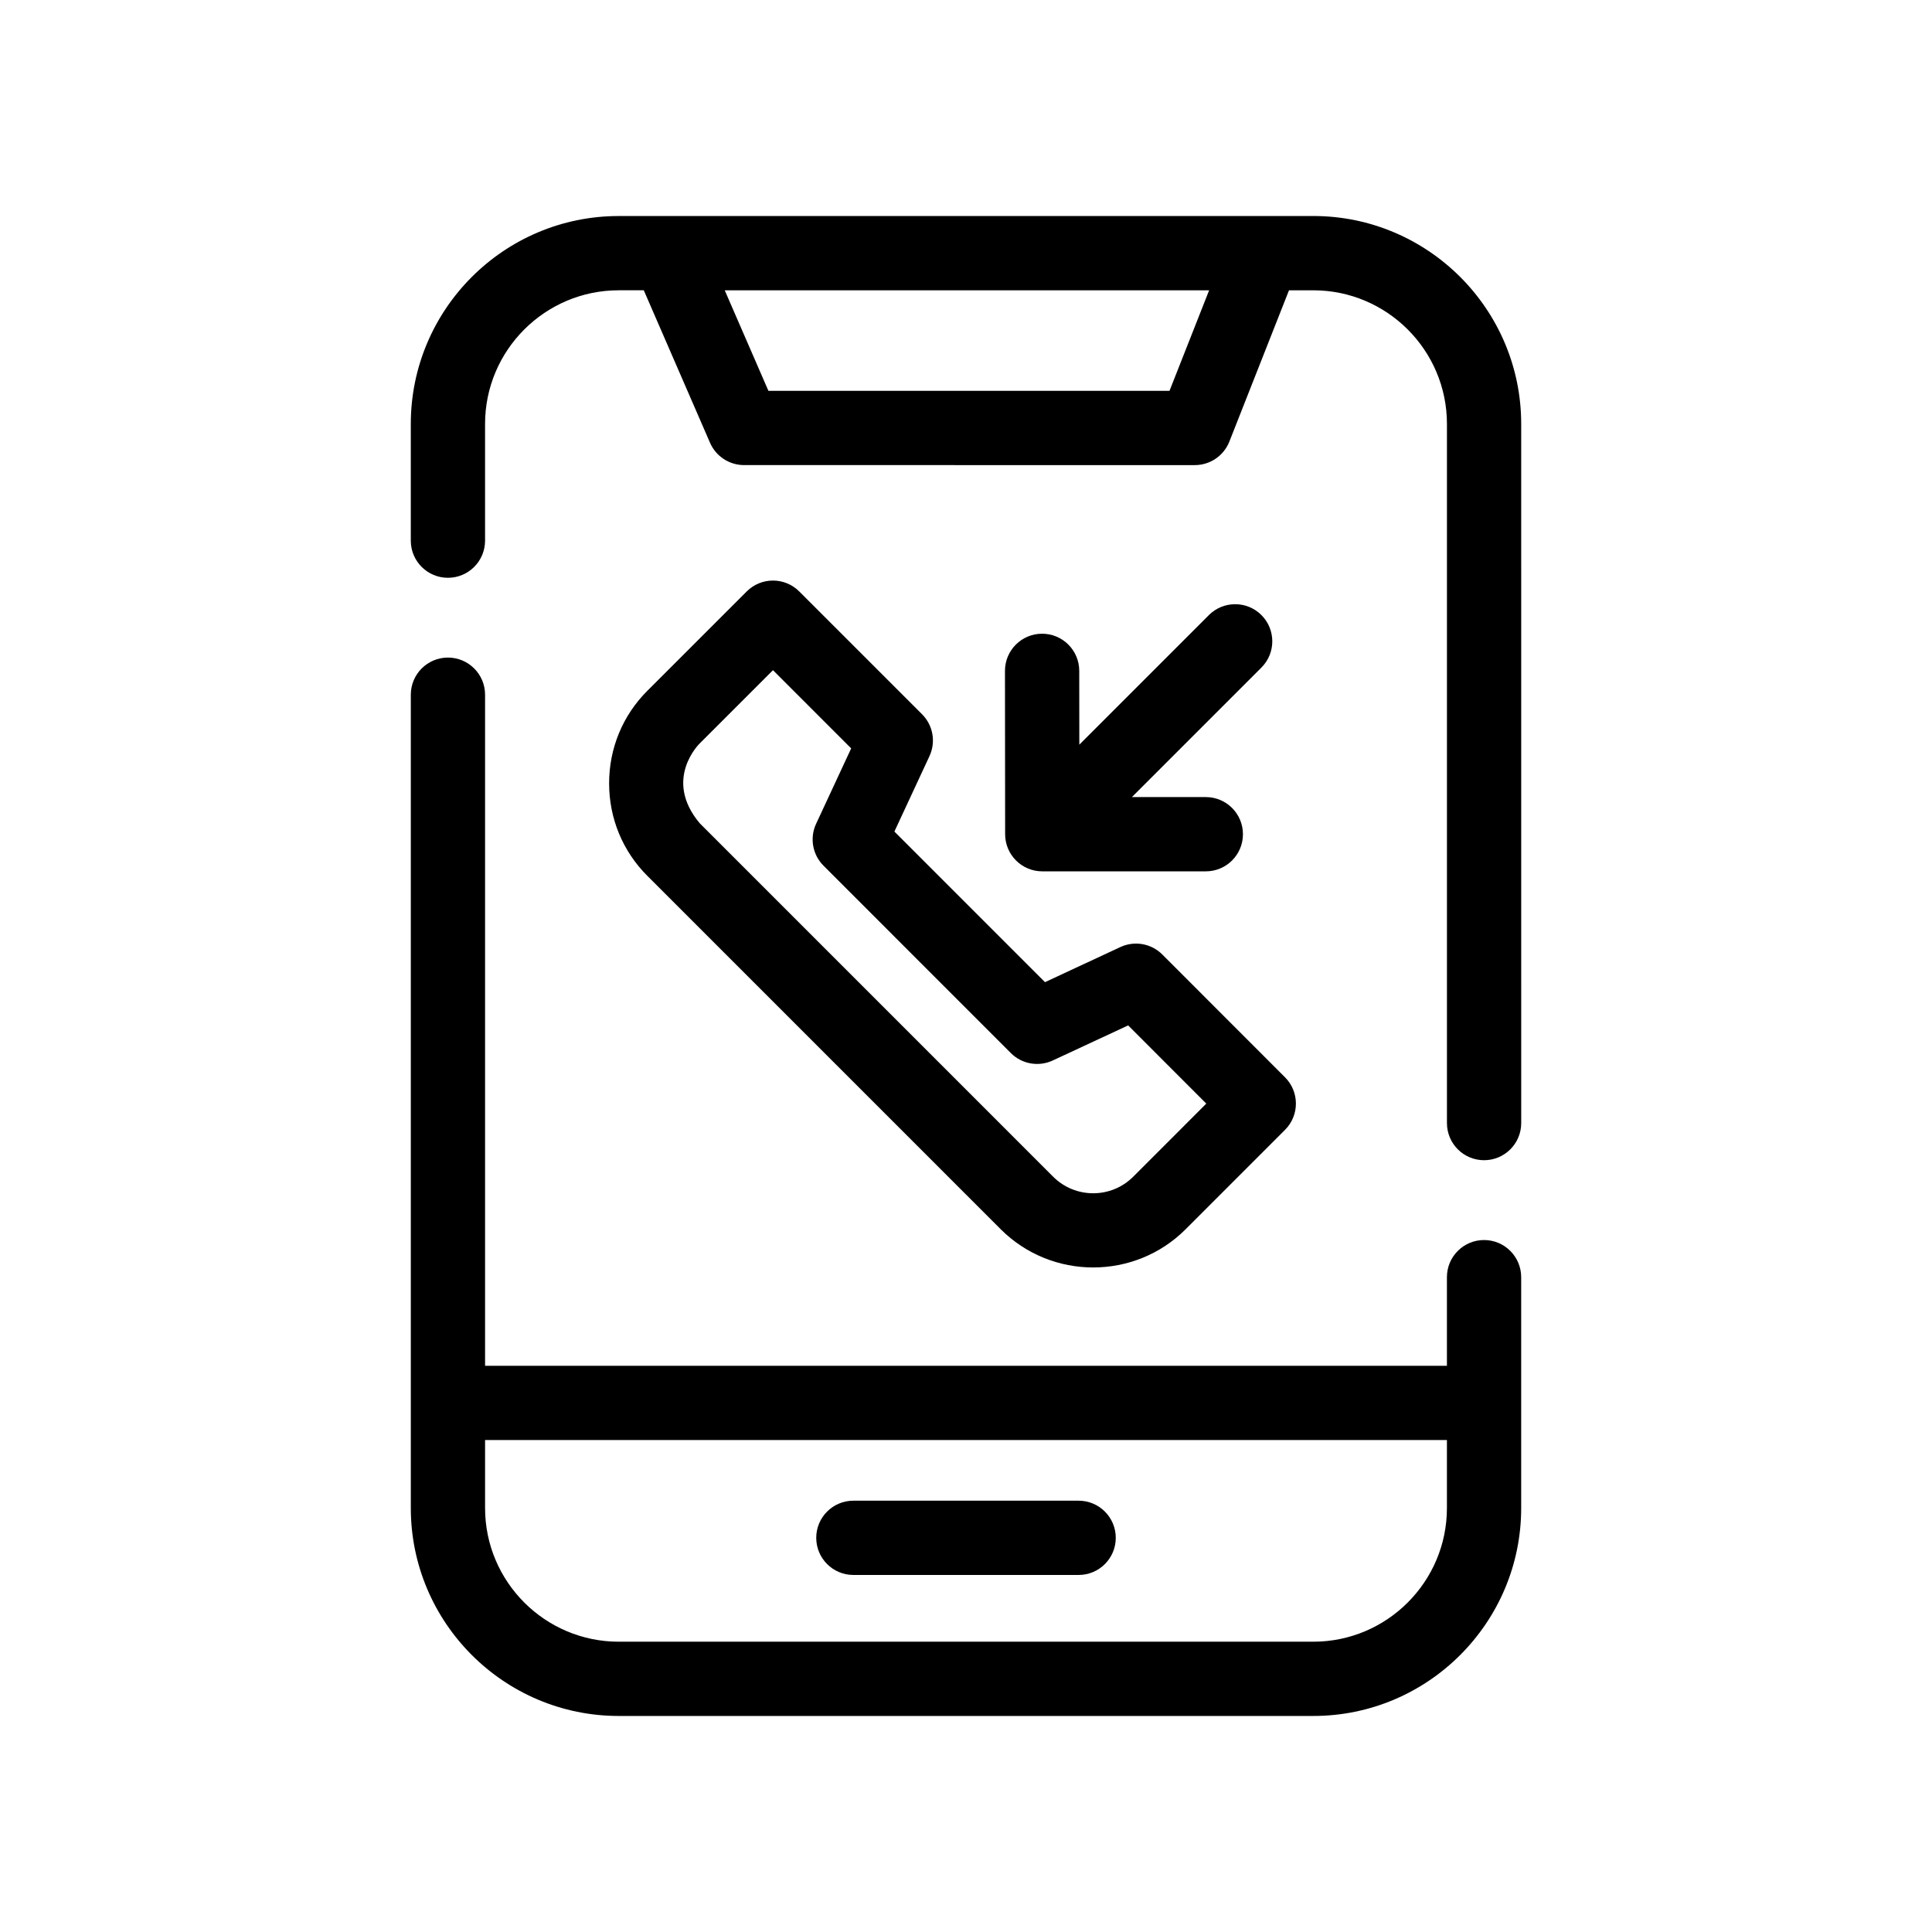
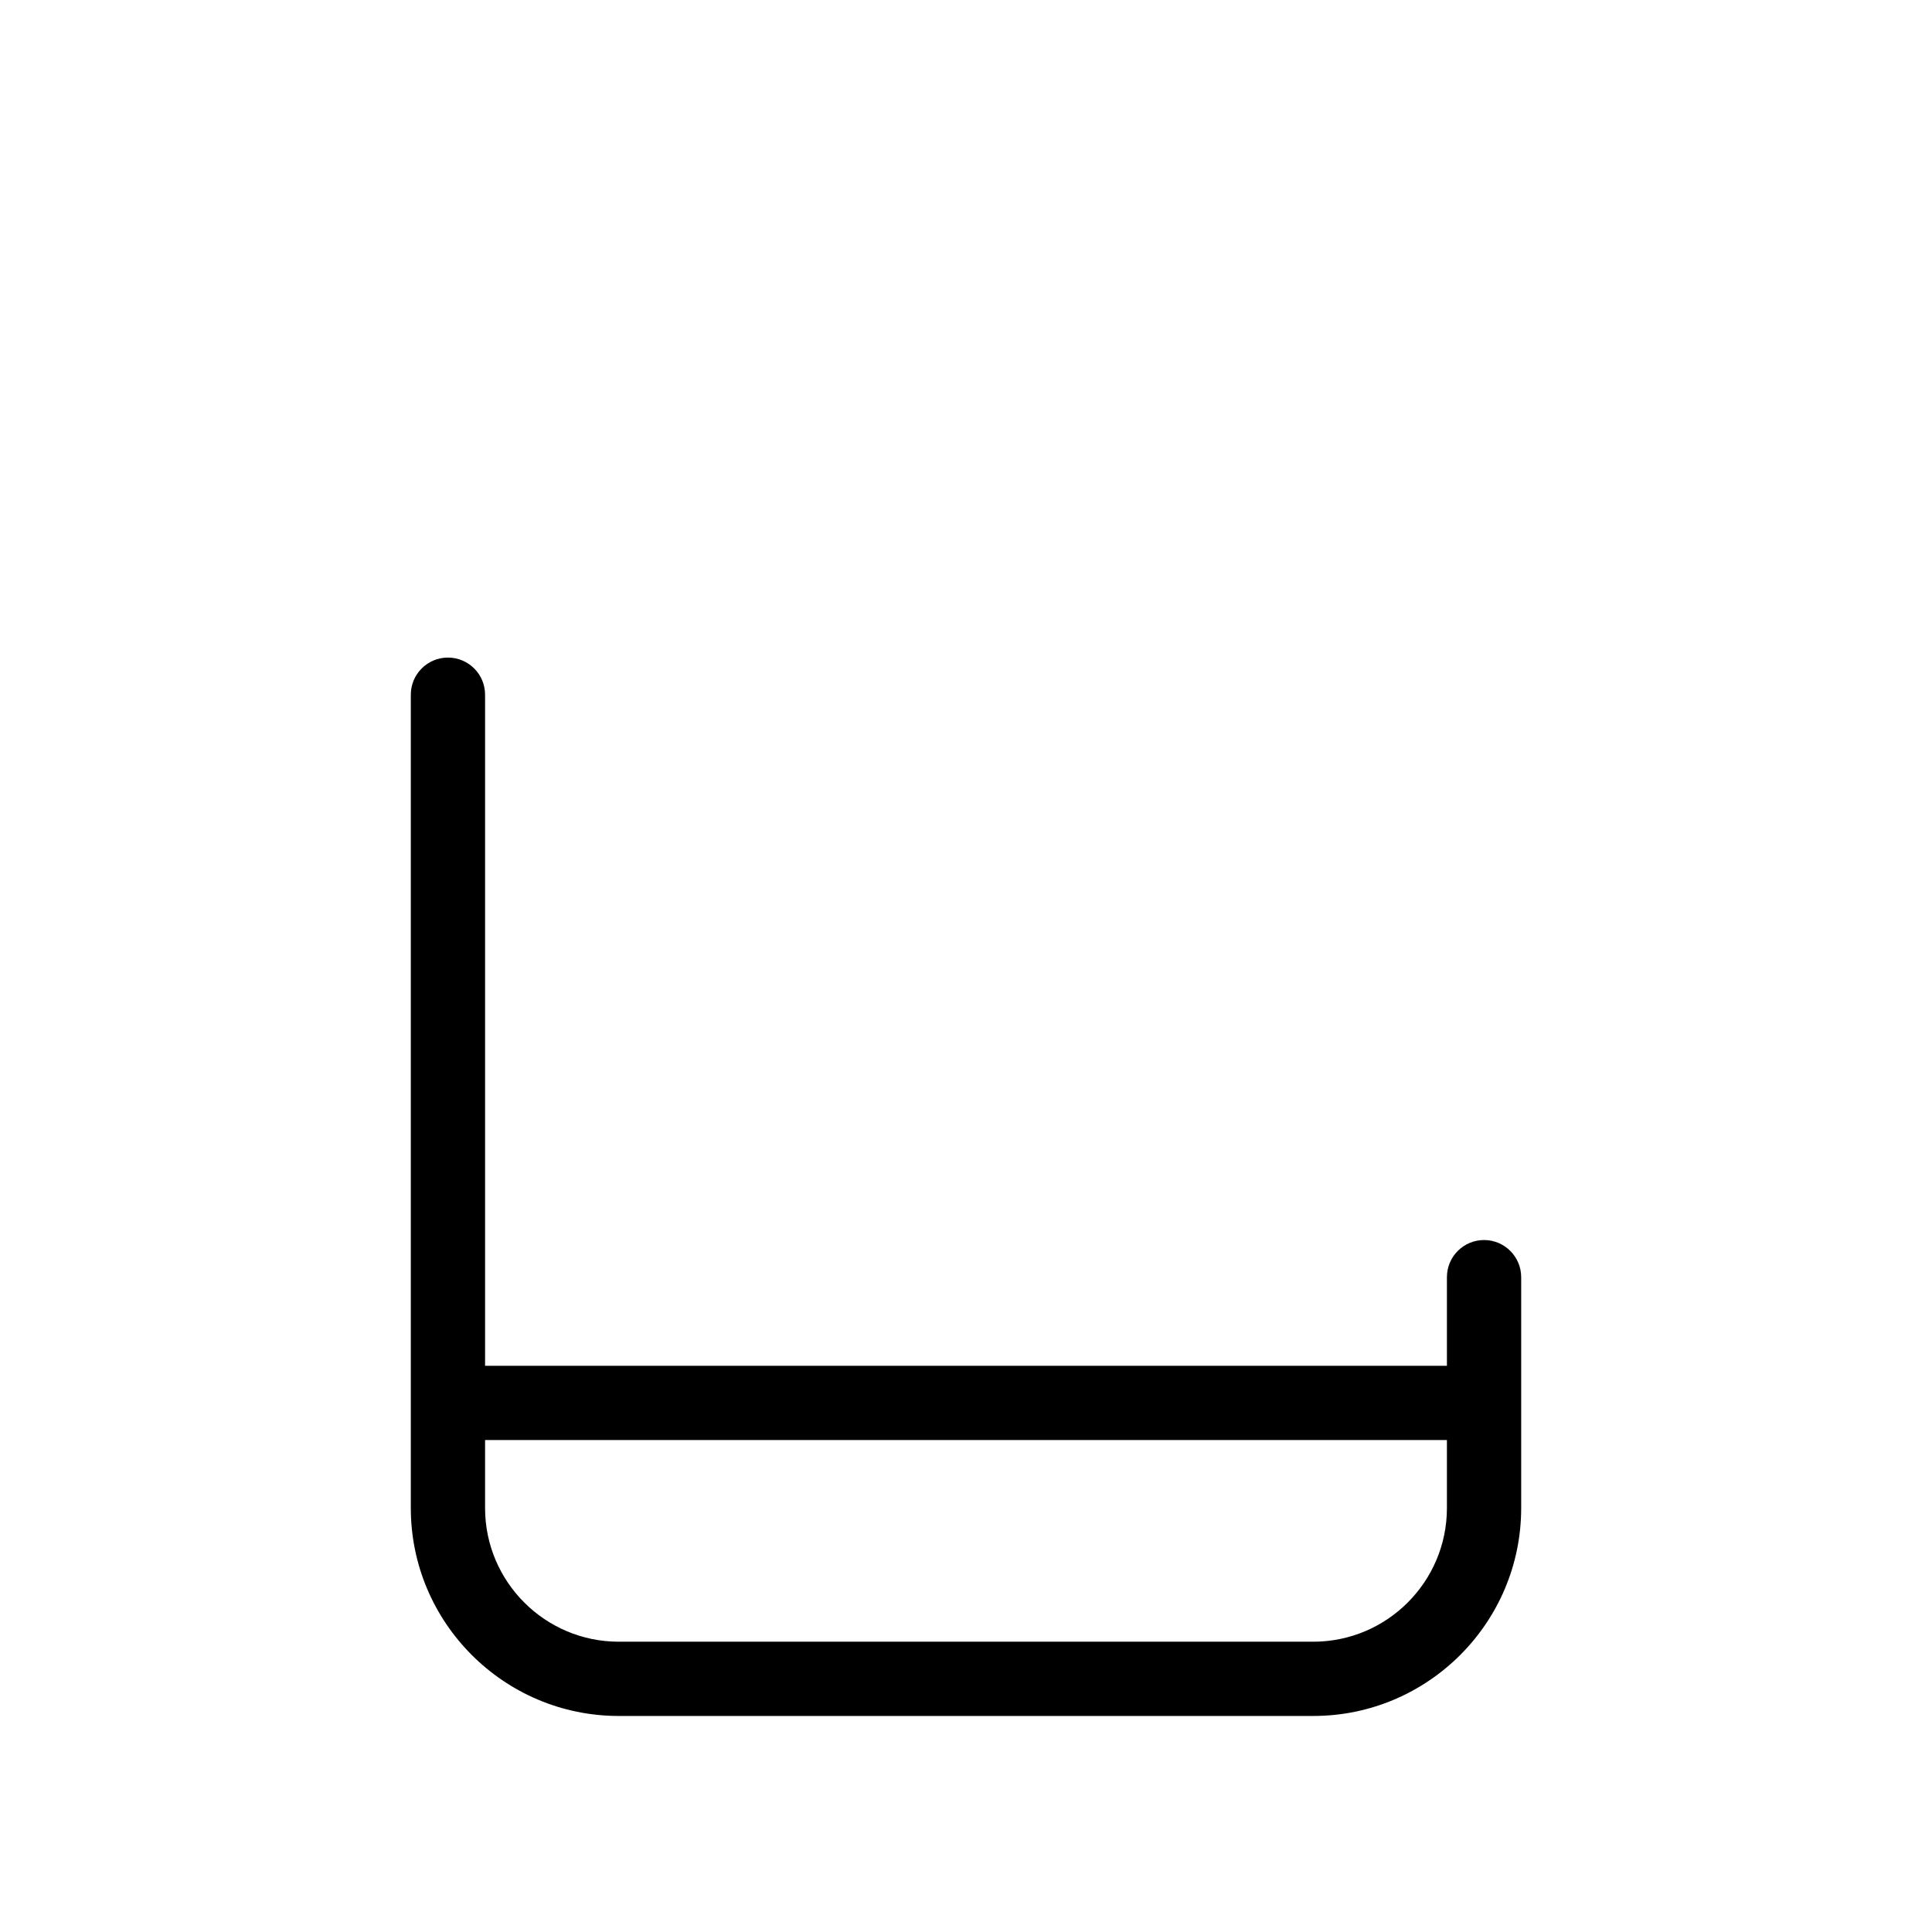
<svg xmlns="http://www.w3.org/2000/svg" fill="#000000" width="800px" height="800px" version="1.1" viewBox="144 144 512 512">
  <g>
-     <path d="m478.29 307c-3.844-3.84-10.074-3.84-13.918 0l-34.34 34.34-0.02-19.566c-0.008-5.434-4.418-9.836-9.852-9.832-5.434 0.008-9.836 4.414-9.832 9.852l0.043 43.289c0.008 5.434 4.41 9.832 9.84 9.832h43.344c5.434 0 9.84-4.406 9.84-9.84 0-5.434-4.406-9.84-9.84-9.84h-19.59l34.316-34.316c3.852-3.848 3.852-10.074 0.008-13.918z" />
-     <path d="m388.35 333.28-32.547-32.543c-3.84-3.84-10.07-3.844-13.914 0l-26.344 26.336c-6.527 6.527-10.125 15.234-10.125 24.516s3.594 17.988 10.125 24.516l93.641 93.648c0 0.004 0.004 0.004 0.004 0.004 6.762 6.754 15.637 10.133 24.516 10.133 8.879 0 17.758-3.379 24.512-10.137l26.328-26.336c3.84-3.84 3.84-10.07 0.004-13.914l-32.531-32.555c-2.922-2.926-7.363-3.711-11.113-1.965l-19.977 9.301-39.906-39.914 9.293-19.98c1.746-3.75 0.957-8.188-1.965-11.109zm-58.891 7.707 19.387-19.379 20.723 20.723-9.293 19.98c-1.742 3.746-0.961 8.184 1.965 11.109l49.641 49.652c2.922 2.926 7.359 3.711 11.113 1.965l19.977-9.297 20.707 20.727-19.375 19.379c-5.84 5.844-15.352 5.844-21.203-0.004l-93.641-93.645c-9.895-11.723 0-21.211 0-21.211z" />
-     <path d="m429.85 541.7h-59.699c-5.434 0-9.84 4.406-9.84 9.84s4.406 9.84 9.84 9.84h59.699c5.434 0 9.84-4.406 9.84-9.84s-4.406-9.84-9.84-9.84z" />
-     <path d="m492.02 201.25h-184.05c-30.387 0-55.105 24.719-55.105 55.105v30.926c0 5.434 4.406 9.84 9.84 9.84 5.434 0 9.84-4.406 9.84-9.84v-30.926c0-19.535 15.891-35.426 35.426-35.426h6.637l17.555 40.406c1.562 3.594 5.106 5.918 9.023 5.918l119.45 0.004c4.043 0 7.672-2.473 9.156-6.231l15.805-40.094h6.434c19.535 0 35.426 15.891 35.426 35.426v185.27c0 5.434 4.406 9.84 9.84 9.84 5.434 0 9.84-4.406 9.84-9.84l-0.004-185.28c0-30.387-24.719-55.105-55.105-55.105zm-38.09 46.328h-106.29l-11.578-26.645h128.37z" />
    <path d="m537.29 472.62c-5.434 0-9.84 4.406-9.84 9.84v23.484h-254.9v-177.84c0-5.434-4.406-9.84-9.84-9.84-5.434 0-9.84 4.406-9.84 9.84v215.54c0 30.387 24.719 55.105 55.105 55.105h184.05c30.387 0 55.105-24.719 55.105-55.105v-61.184c-0.004-5.434-4.41-9.84-9.844-9.84zm-45.266 106.45h-184.05c-19.535 0-35.426-15.891-35.426-35.426v-18.02h254.9v18.02c0.004 19.535-15.887 35.426-35.422 35.426z" />
  </g>
</svg>